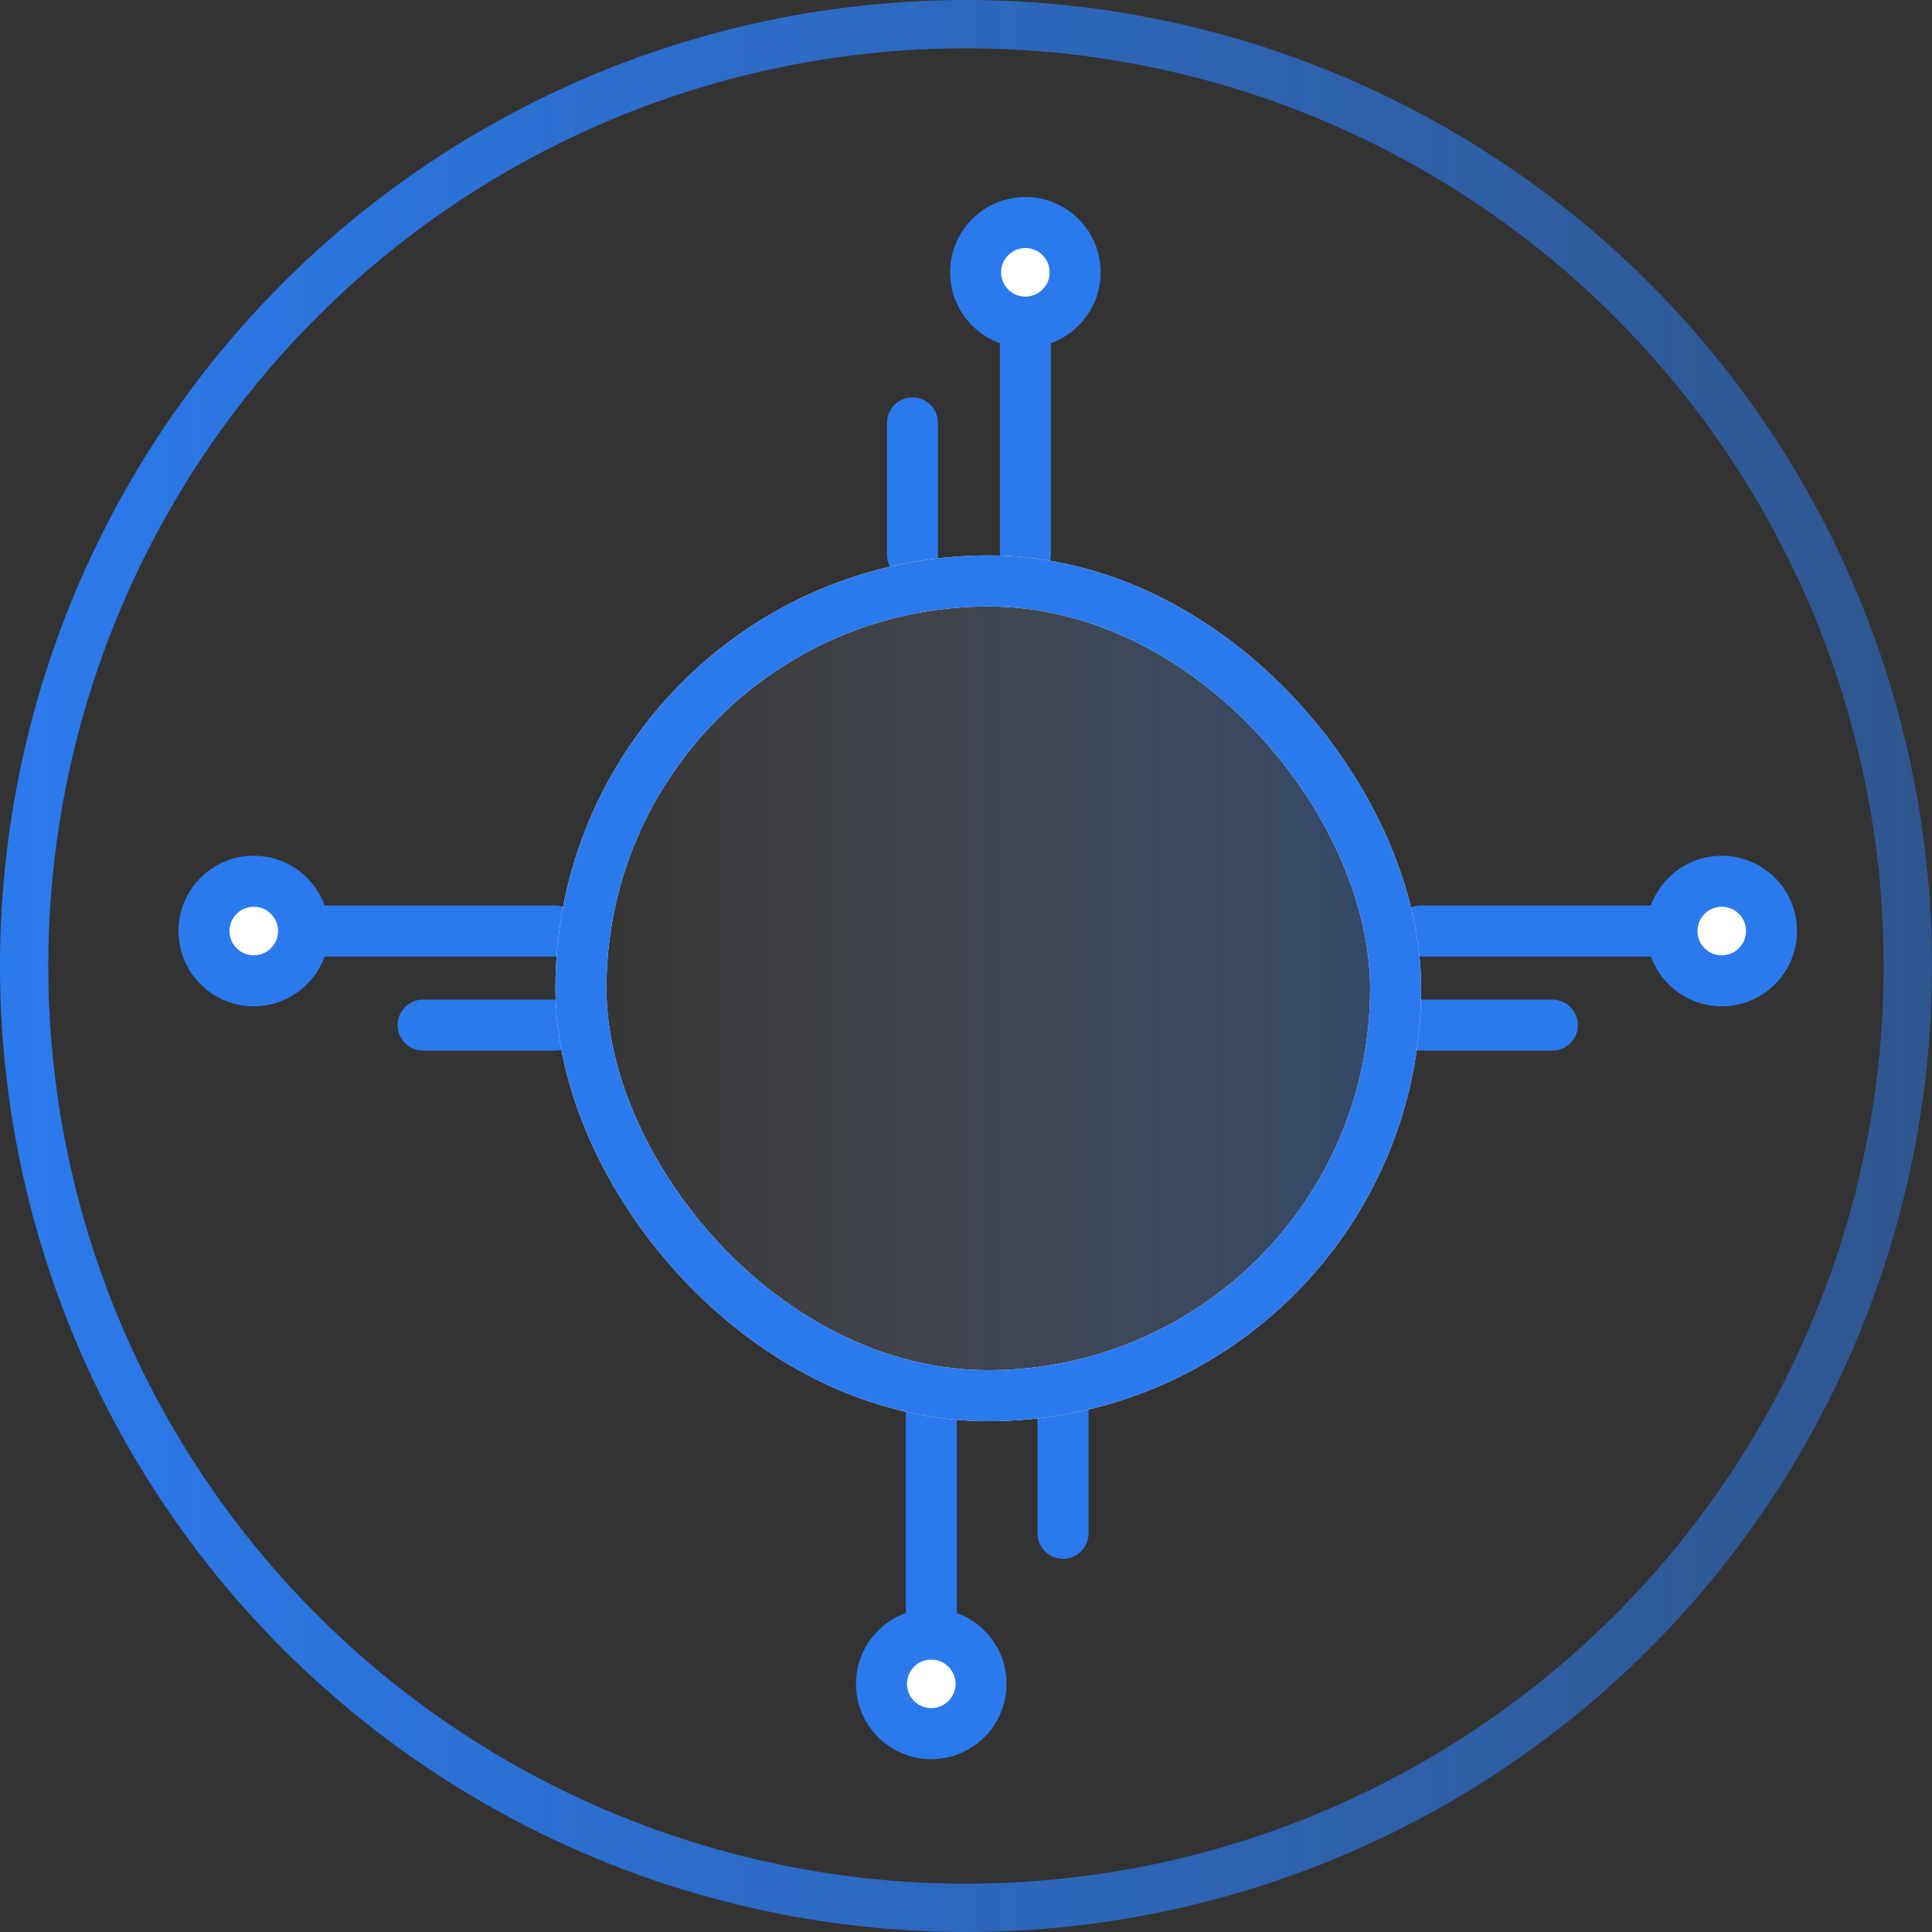
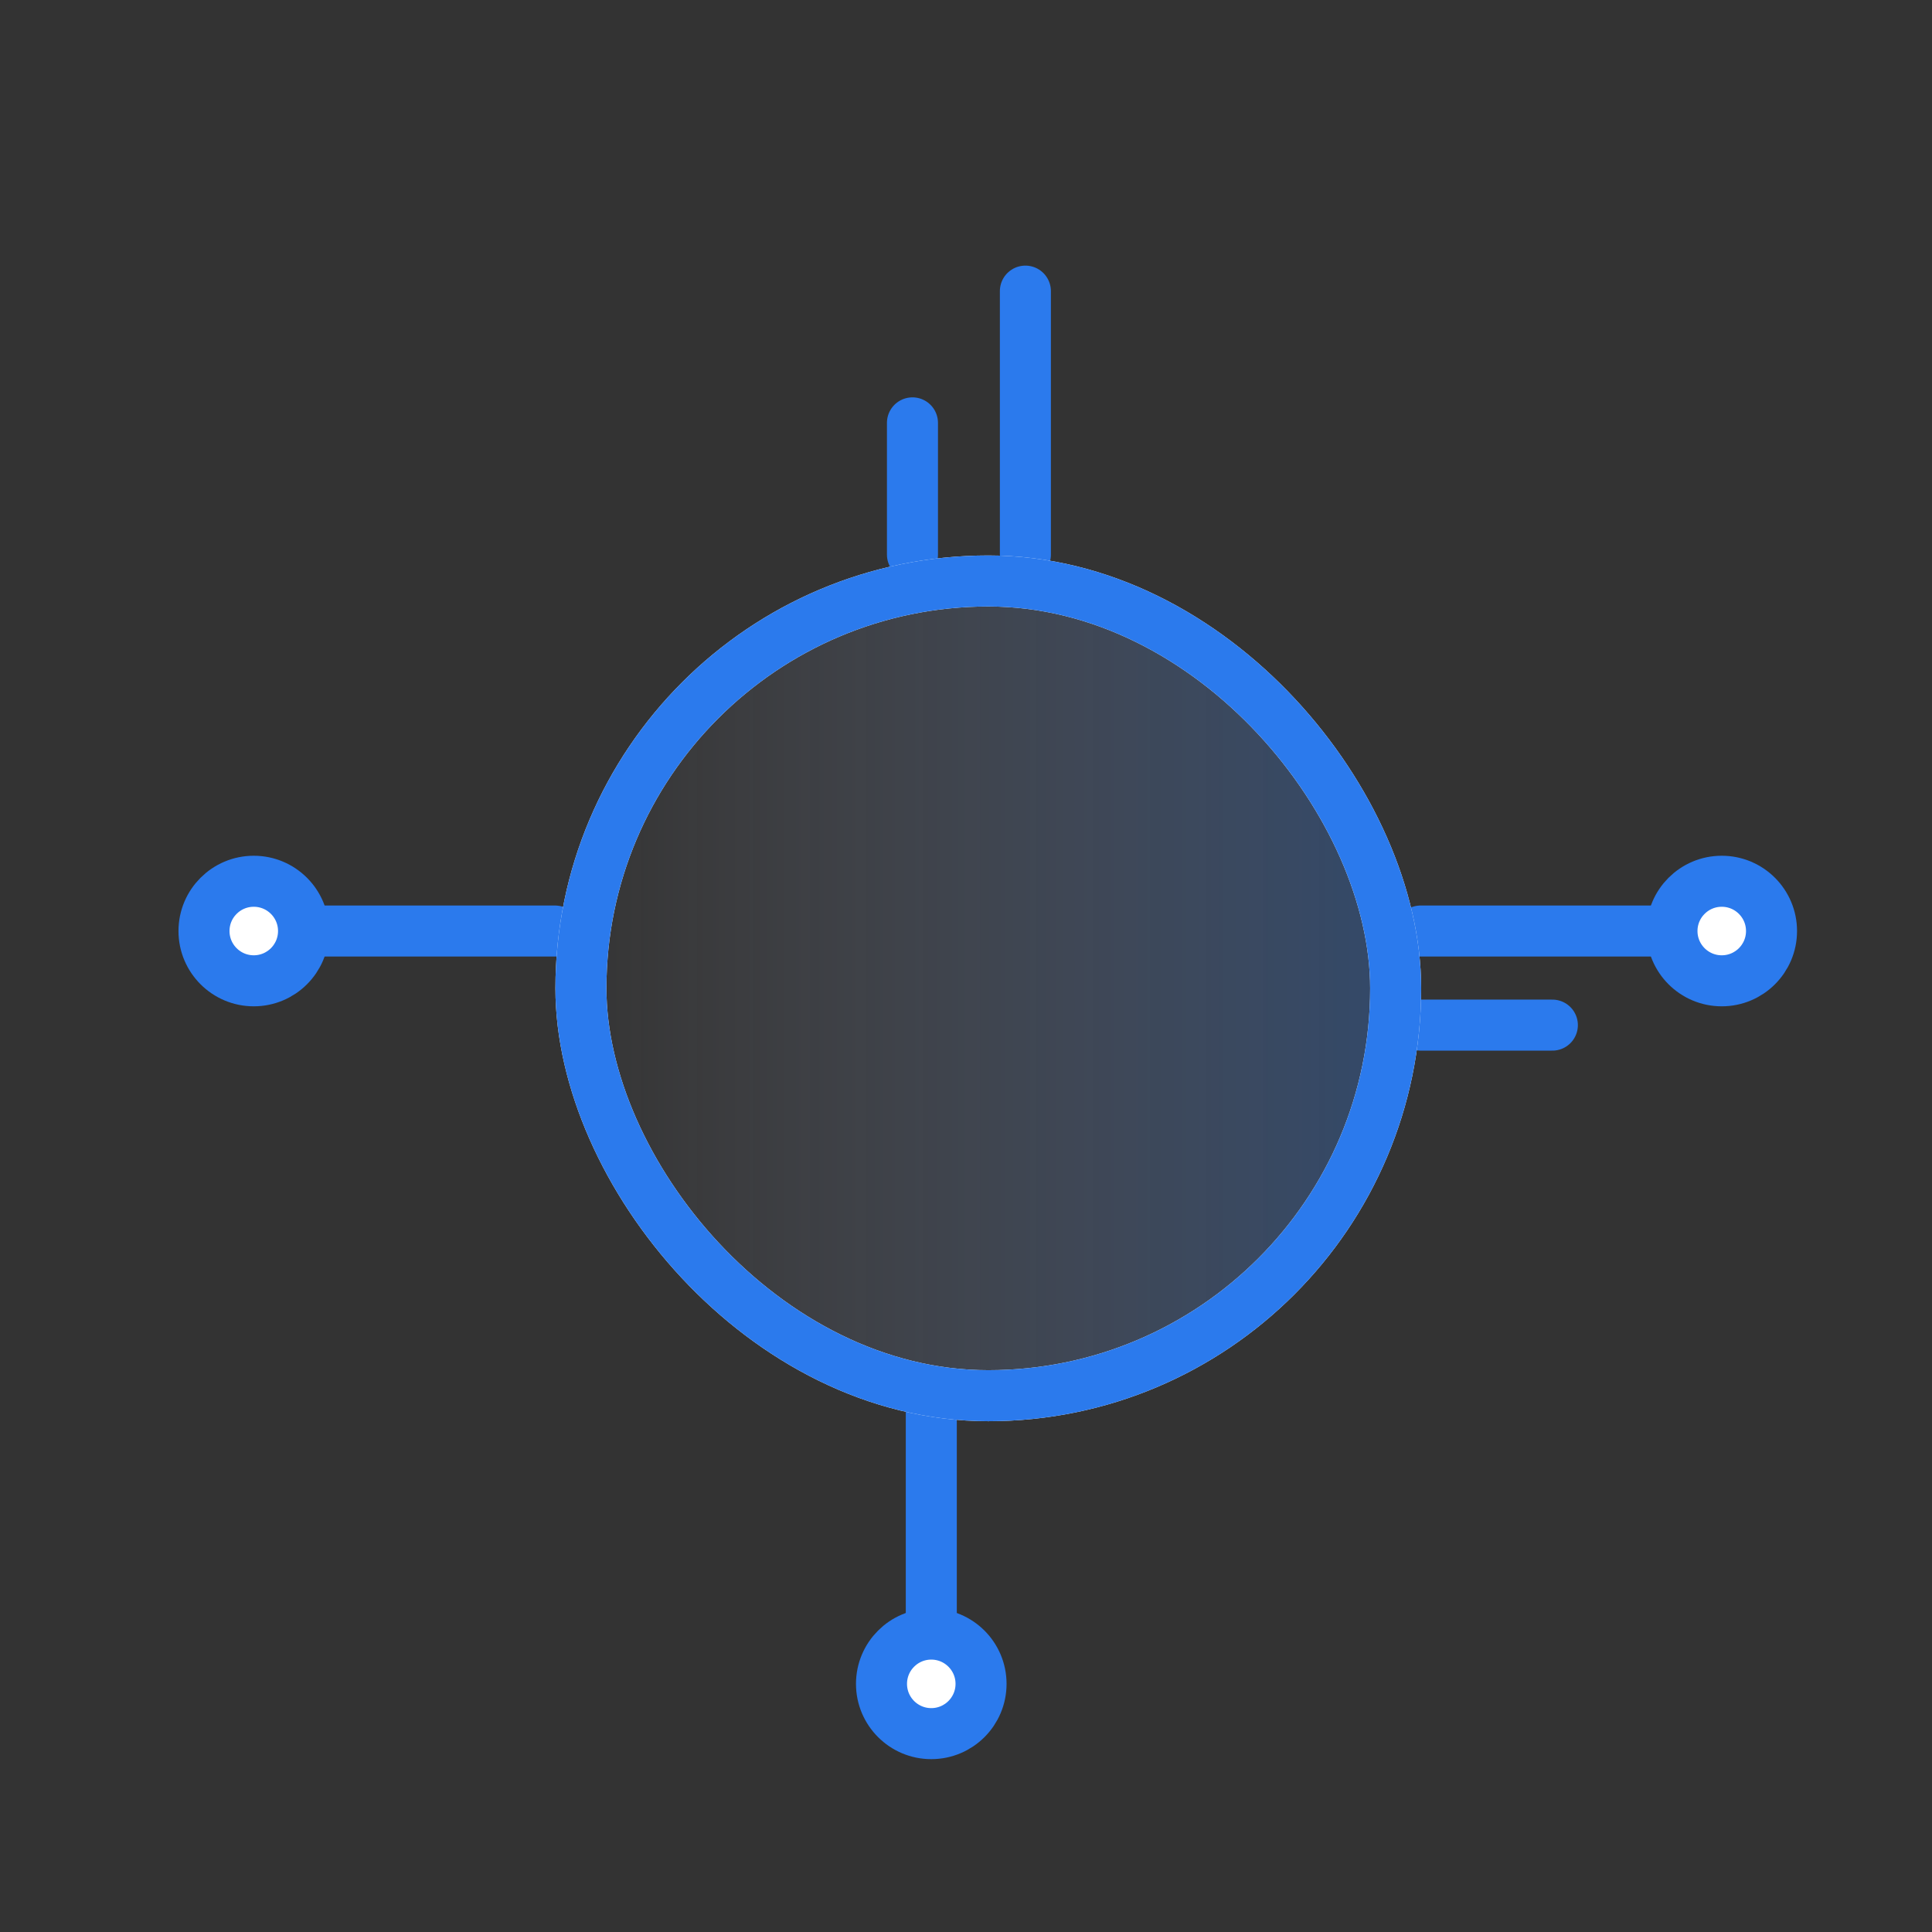
<svg xmlns="http://www.w3.org/2000/svg" width="80" height="80" viewBox="0 0 80 80" fill="none">
  <rect x="0" y="0" width="80" height="80" fill="#333333" stroke="none" />
-   <circle cx="40" cy="40" r="39" stroke="url(#paint0_linear_4978_18806)" stroke-width="2" />
  <path d="M42.459 22.966V12.055" stroke="#2B7AED" stroke-width="2.113" stroke-linecap="round" />
  <path d="M38.563 68.166V58.035" stroke="#2B7AED" stroke-width="2.113" stroke-linecap="round" />
-   <path d="M44.018 63.49V58.035" stroke="#2B7AED" stroke-width="2.113" stroke-linecap="round" />
  <path d="M37.783 22.965V17.51" stroke="#2B7AED" stroke-width="2.113" stroke-linecap="round" />
-   <path d="M22.974 42.448L17.519 42.448" stroke="#2B7AED" stroke-width="2.113" stroke-linecap="round" />
  <path d="M58.825 42.448L64.28 42.448" stroke="#2B7AED" stroke-width="2.113" stroke-linecap="round" />
  <path d="M12.068 38.552L22.978 38.552" stroke="#2B7AED" stroke-width="2.113" stroke-linecap="round" />
  <path d="M69.737 38.552L58.826 38.552" stroke="#2B7AED" stroke-width="2.113" stroke-linecap="round" />
  <circle cx="38.562" cy="69.725" r="2.061" transform="rotate(90 38.562 69.725)" fill="white" stroke="#2B7AED" stroke-width="2.113" />
  <circle cx="10.508" cy="38.552" r="2.061" fill="white" stroke="#2B7AED" stroke-width="2.113" />
  <circle cx="3.117" cy="3.117" r="2.061" transform="matrix(-1 0 0 1 74.411 35.435)" fill="white" stroke="#2B7AED" stroke-width="2.113" />
-   <circle cx="42.459" cy="11.276" r="2.061" transform="rotate(90 42.459 11.276)" fill="white" stroke="#2B7AED" stroke-width="2.113" />
  <rect x="24.055" y="24.057" width="33.736" height="33.736" rx="16.868" fill="url(#paint1_linear_4978_18806)" />
  <rect x="24.055" y="24.057" width="33.736" height="33.736" rx="16.868" stroke="white" stroke-width="2.113" />
  <rect x="24.055" y="24.057" width="33.736" height="33.736" rx="16.868" stroke="#2B7AED" stroke-width="2.113" />
  <defs>
    <linearGradient id="paint0_linear_4978_18806" x1="80" y1="40" x2="0" y2="40" gradientUnits="userSpaceOnUse">
      <stop stop-color="#2B7AED" stop-opacity="0.49" />
      <stop offset="1" stop-color="#2B7AED" />
    </linearGradient>
    <linearGradient id="paint1_linear_4978_18806" x1="58.848" y1="40.925" x2="22.999" y2="40.925" gradientUnits="userSpaceOnUse">
      <stop stop-color="#2B7AED" stop-opacity="0.3" />
      <stop offset="1" stop-color="#DEDEF9" stop-opacity="0" />
    </linearGradient>
  </defs>
</svg>